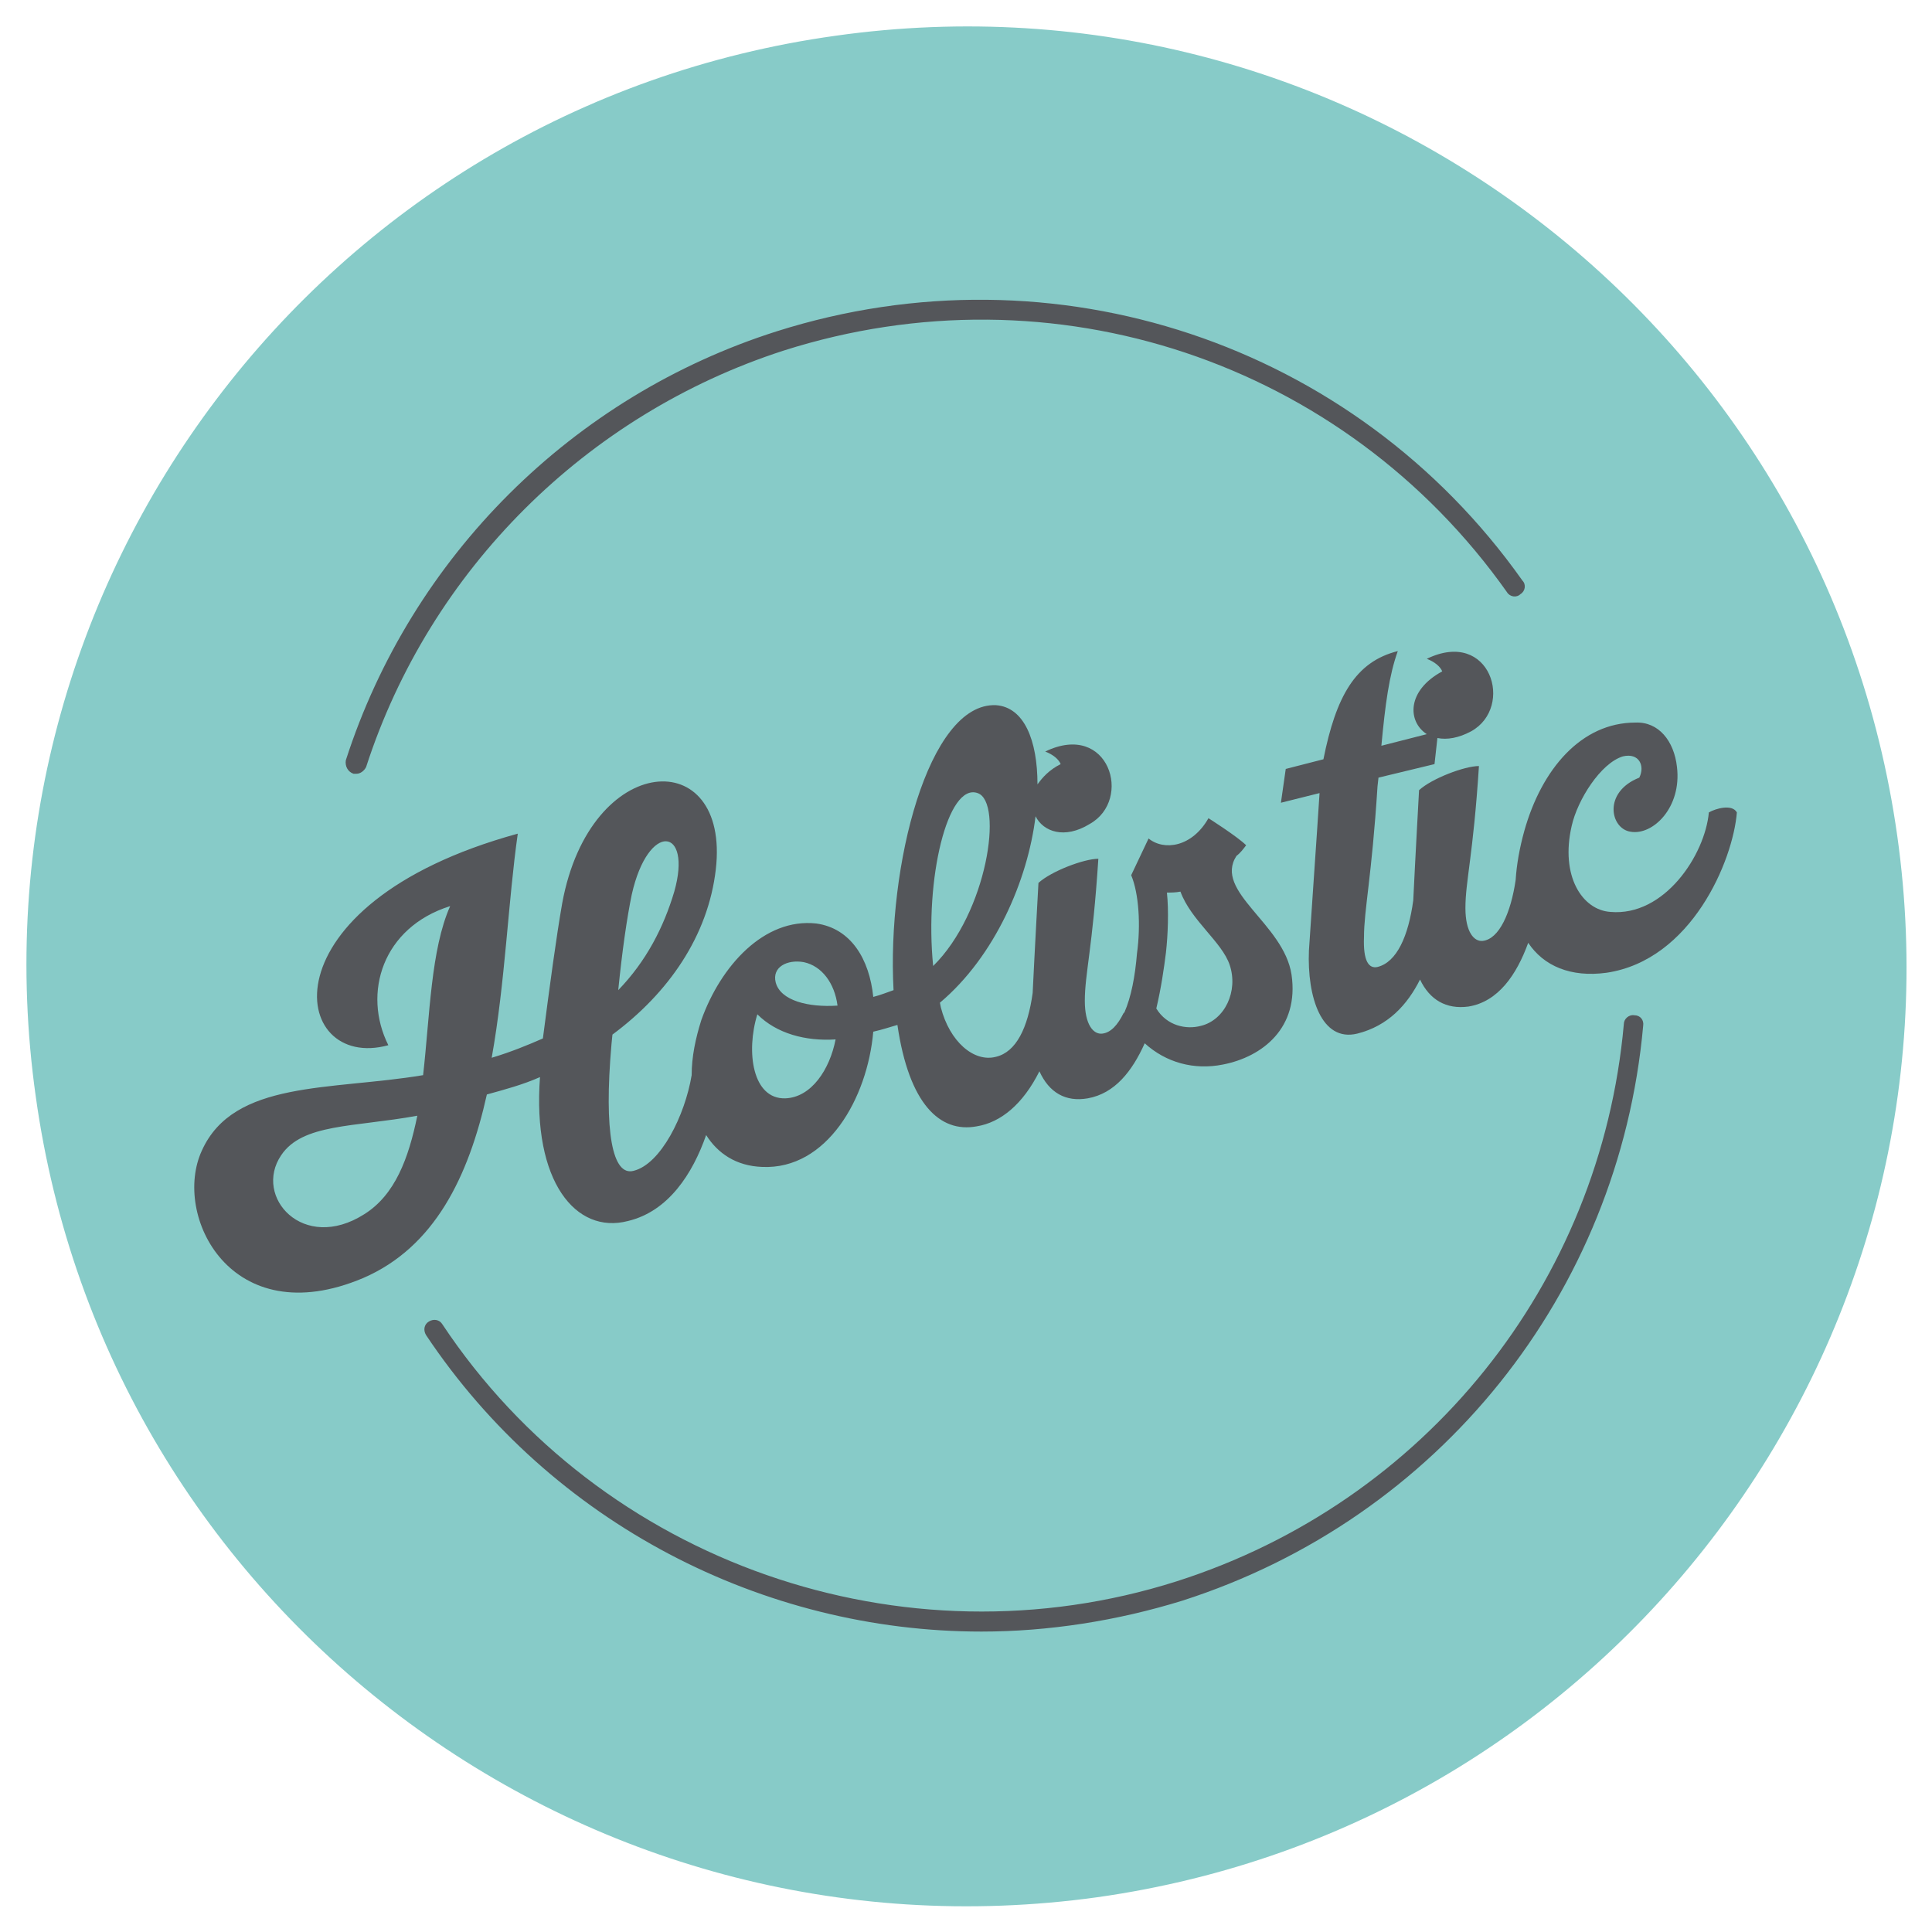
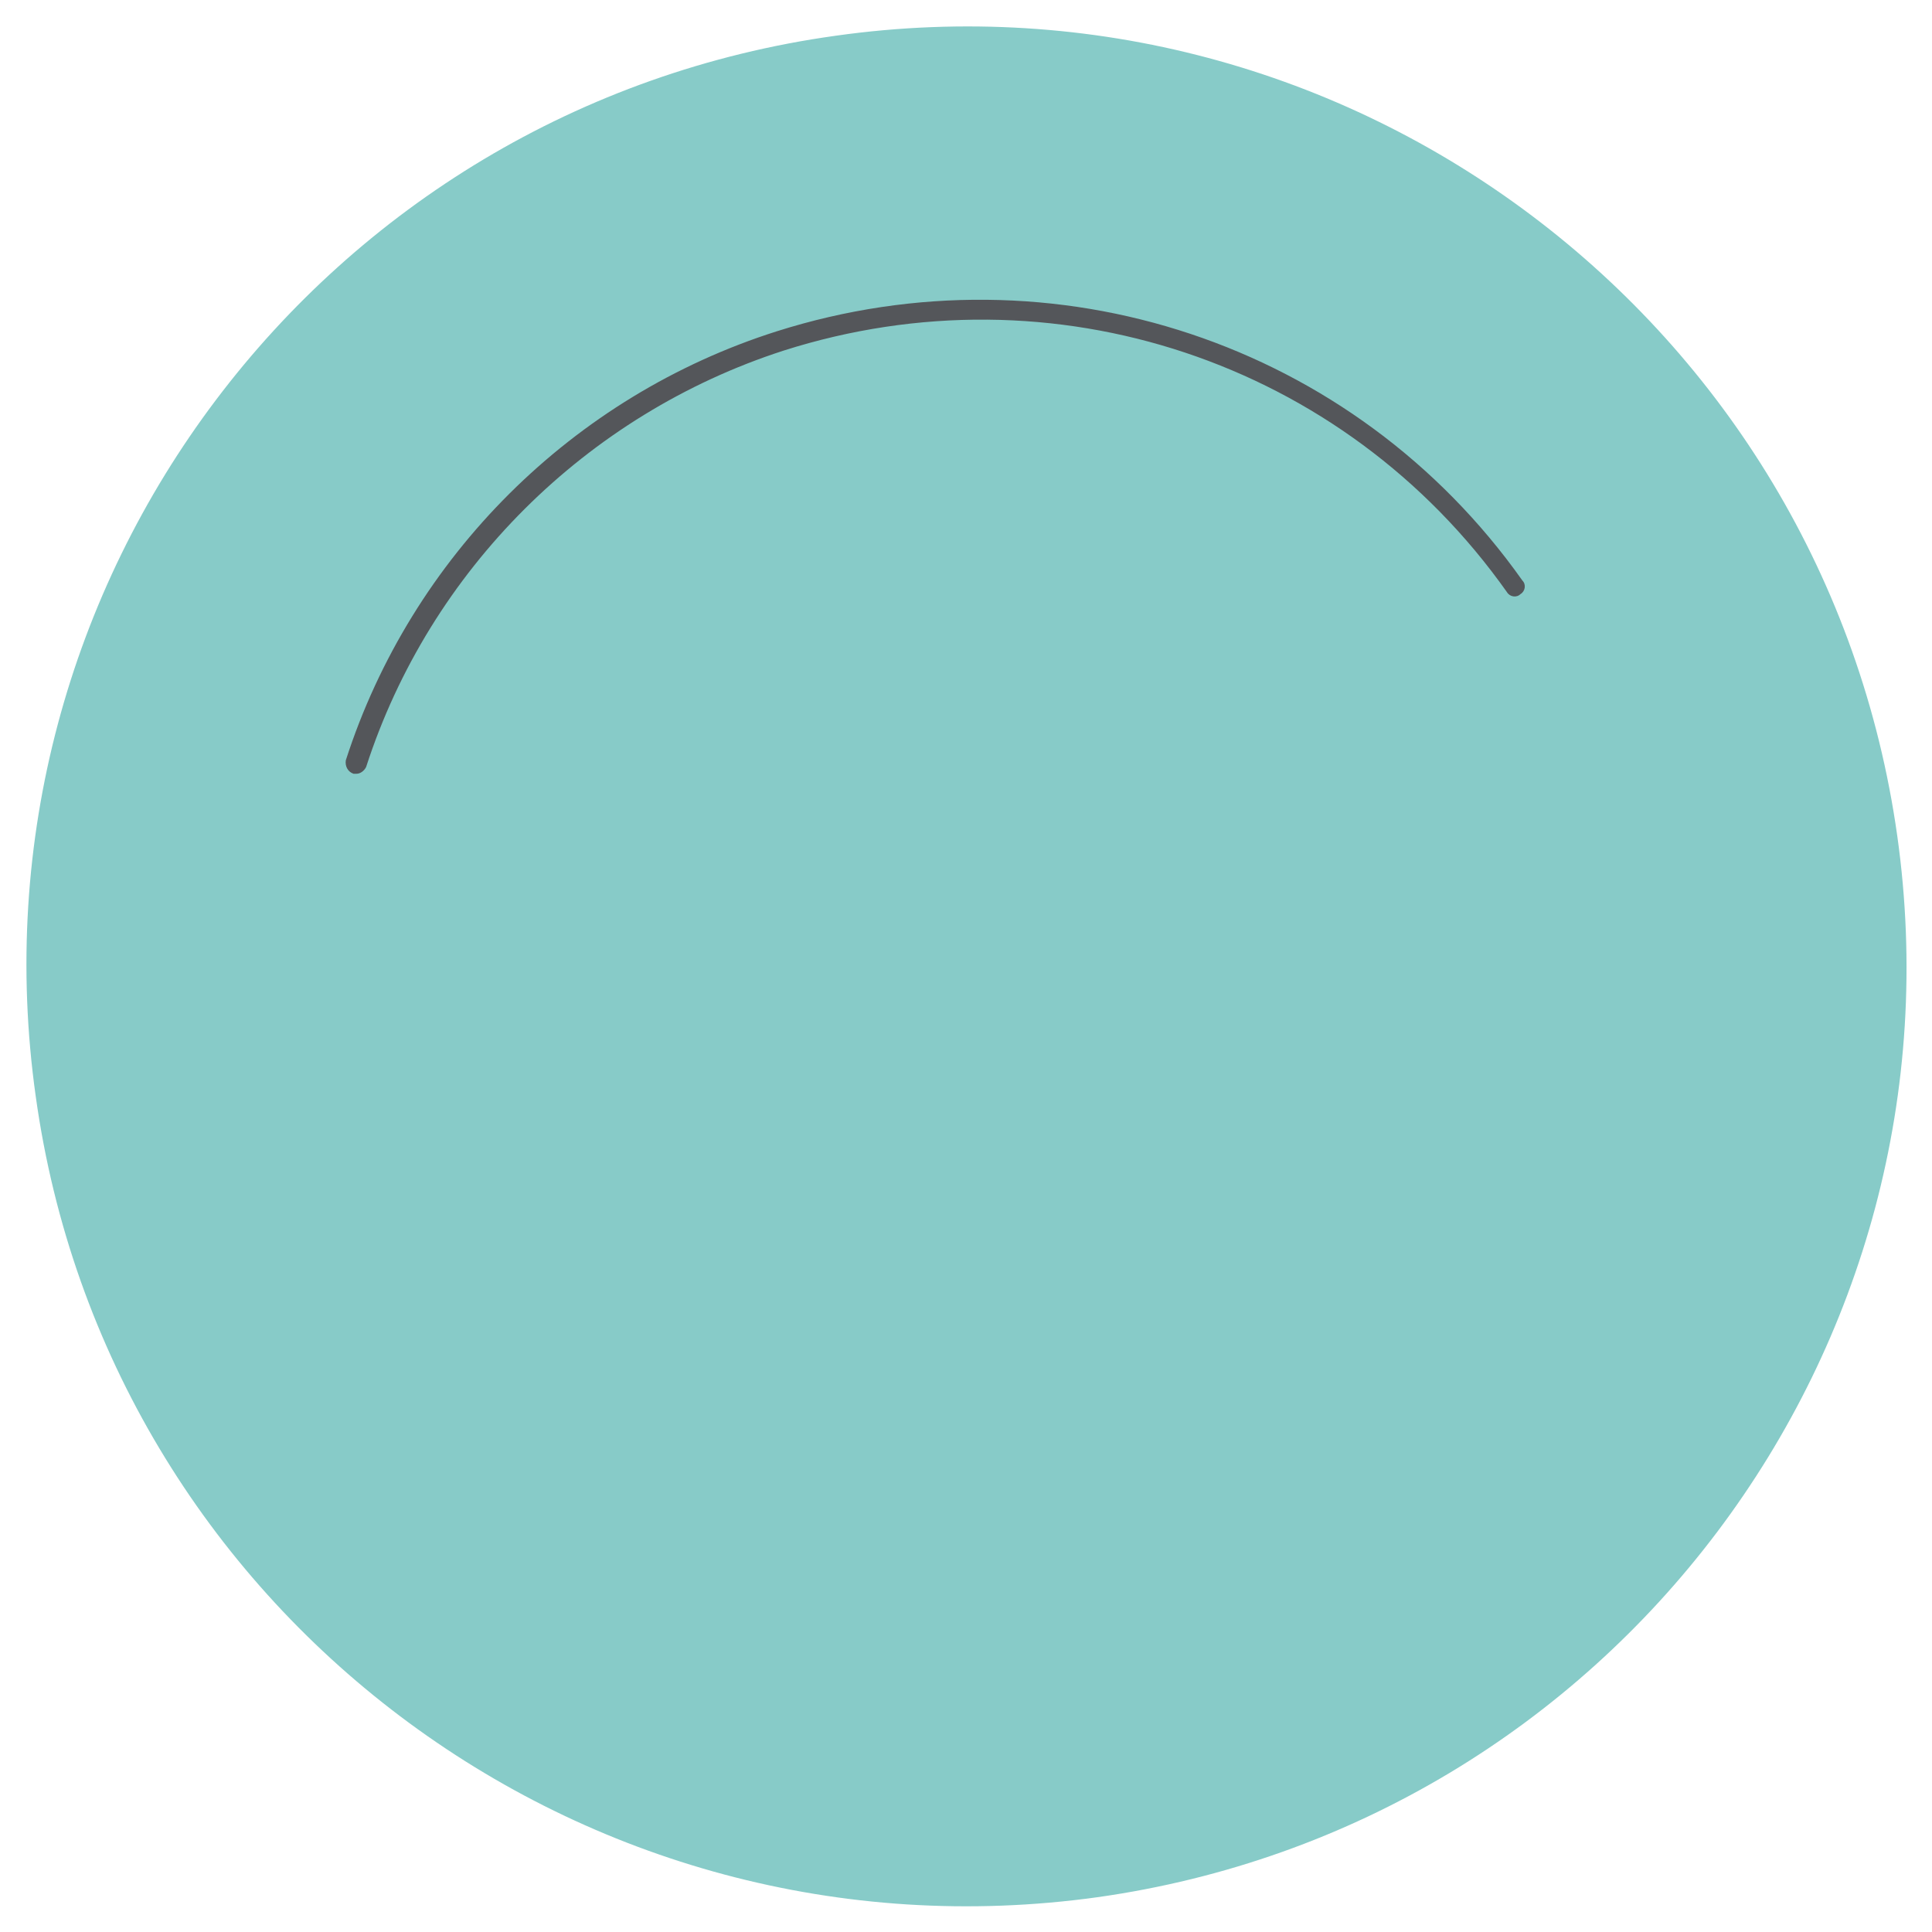
<svg xmlns="http://www.w3.org/2000/svg" version="1.1" id="Capa_1" x="0px" y="0px" viewBox="0 0 200 200" style="enable-background:new 0 0 200 200;" xml:space="preserve">
  <style type="text/css"> .st0{fill:#87CBC8;} .st1{fill:#54565A;} </style>
  <path class="st0" d="M3.7,113.5C-3.8,60.3,33.3,11.1,86.5,3.7c53.2-7.5,102.4,29.6,109.9,82.8s-29.6,102.4-82.8,109.9 C60.3,203.8,11.1,166.7,3.7,113.5" />
  <g>
    <path class="st1" d="M36.6,80.1c0.1,0,0.2,0,0.3,0c0.4,0,0.8-0.3,1-0.7C44.5,59,60.7,42.9,81.1,36.3c27.9-8.9,58,1.1,74.9,25 c0.3,0.5,1,0.6,1.4,0.2c0.5-0.3,0.6-1,0.2-1.4c-17.4-24.6-48.5-34.9-77.2-25.8C59.3,41,42.6,57.6,35.8,78.7 C35.7,79.3,36,79.9,36.6,80.1z" />
-     <path class="st1" d="M169.2,105.1c-0.6-0.1-1.1,0.4-1.1,0.9c-2.4,26.9-20.6,49.5-46.3,57.7c-28.3,9-59.6-1.9-76-26.6 c-0.3-0.5-0.9-0.6-1.4-0.3s-0.6,0.9-0.3,1.4c13,19.5,34.9,30.7,57.5,30.7c6.9,0,14-1.1,20.8-3.2c26.5-8.5,45.2-31.8,47.7-59.5 C170.2,105.6,169.8,105.1,169.2,105.1z" />
-     <path class="st1" d="M55.9,111.5c-0.8,10.8,3.7,16.3,9.1,14.9c4.2-1,6.7-4.9,8.1-8.9c1.2,1.9,3.1,3.2,5.8,3.3 c6.7,0.3,10.9-7.1,11.5-14c0.9-0.2,1.8-0.5,2.5-0.7c1.2,8.2,4.4,11.2,8.2,10.5c2.5-0.4,4.8-2.3,6.5-5.7c1,2.2,2.7,3.2,5,2.8 c2.8-0.5,4.6-2.8,5.9-5.7c2.2,2,5.1,2.8,8.1,2.2c4.1-0.8,7.9-3.8,7.1-9.3c-0.8-5.3-8.1-8.6-5.7-12.3c0.4-0.3,0.7-0.7,1-1.1 c-0.9-0.9-3.9-2.8-3.9-2.8c-1.7,3-4.6,3.4-6.2,2.1l-1.8,3.8c0.8,1.9,1,5.2,0.6,8.1l0,0c-0.2,2.4-0.6,4.5-1.3,6.1l-0.1,0.1l0,0 c-0.6,1.2-1.3,2-2.2,2.1c-0.9,0.1-1.8-0.9-1.8-3.4c0-2.8,0.8-5.4,1.4-14.7c-1.5,0-4.9,1.3-6.2,2.5c0,0-0.4,7.2-0.6,11.4 c-0.5,3.6-1.7,6.1-3.8,6.6c-2.3,0.6-4.8-1.6-5.7-5.1l-0.1-0.5c5.7-4.8,9.1-12.7,9.9-19.3c0.8,1.6,3,2.4,5.6,0.8 c4.5-2.5,2-10.7-4.6-7.5c0.8,0.3,1.4,0.8,1.6,1.3c-1.2,0.6-1.9,1.4-2.4,2.1c0-4.6-1.4-8-4.3-8.2c-7-0.3-11.3,16.7-10.6,29.5 c-0.6,0.2-1.3,0.5-2.1,0.7c-0.4-3.9-2.3-7.1-5.9-7.6c-5.4-0.6-9.9,4.4-11.9,10c-0.6,1.9-1,3.8-1,5.7c-0.7,4.2-3.2,9.2-6,9.9 c-2.2,0.6-3.1-4-2.3-13.1l0.1-1c5.8-4.3,9.9-10.2,10.7-17.1c1.5-13-13-12.3-15.9,3.5c-0.6,3.4-1.3,8.6-2,14c-1.6,0.7-3.3,1.4-5.3,2 c1.4-7.8,1.7-16.2,2.7-23.2C27,93.6,30,111,40.2,108.2c-2.7-5.4-0.6-12.2,6.4-14.4c-2,4.5-2.1,11.3-2.8,17.5 c-9.6,1.6-19.6,0.5-22.9,7.8c-3.1,6.7,3,19,16.7,13.2c7.4-3.2,10.9-10.5,12.8-19C52.2,112.8,54.1,112.3,55.9,111.5z M122.2,92.3 c1.1,3,4.3,5.2,5.1,7.6c0.9,2.7-0.5,5.7-3,6.3c-1.5,0.4-3.5,0-4.6-1.8c0.5-2.1,0.8-4.2,1-5.8l0,0c0.2-1.8,0.3-4.3,0.1-6.2 C121.2,92.4,121.7,92.4,122.2,92.3z M101.2,82.1c2.7,0.9,1,12.4-4.6,17.9C95.7,91,98.1,81,101.2,82.1z M83.2,99.6 c1.9,0.4,3.2,2.2,3.5,4.5c-3,0.2-5.9-0.5-6.4-2.4C79.9,100.1,81.5,99.3,83.2,99.6z M78.4,105c2,2,5,2.8,8.1,2.6 c-0.6,3.1-2.5,6-5.2,6.1C77.9,113.8,77.2,108.9,78.4,105z M65.4,92.6c1.7-7.6,6.3-7,4.4-0.3c-1.1,3.7-2.9,7.2-5.8,10.2 C64.4,98.5,64.9,95,65.4,92.6z M37.7,125.7c-6.3,4-11.5-1.8-8.6-6.1c2.2-3.3,7.5-2.9,14.1-4.1C42.3,119.9,40.9,123.7,37.7,125.7z" />
-     <path class="st1" d="M176.9,84.1c-0.4,4.4-4.6,10.8-10.2,10.3c-2.9-0.2-5.2-3.7-4-8.9c0.6-2.7,3-6.5,5.3-7.2c1.7-0.4,2.3,1,1.7,2.2 c-3.8,1.5-3,5.3-0.9,5.6c2.3,0.4,5.3-2.5,4.8-6.7c-0.3-2.7-1.9-4.7-4.3-4.6c-5.6,0-9.7,4.8-11.5,11.2c-0.5,1.8-0.8,3.5-0.9,5.1 c-0.5,3.4-1.7,6.1-3.4,6.3c-0.9,0.1-1.8-0.9-1.8-3.4c0-2.8,0.8-5.4,1.4-14.7c-1.5,0-4.9,1.3-6.2,2.5c0,0-0.4,7.2-0.6,11.4 c-0.5,3.7-1.7,6.4-3.7,6.9c-0.9,0.2-1.5-0.6-1.4-3.1c0-2.8,0.8-6.2,1.4-15.6l0.1-0.9l5.8-1.4l0.3-2.7c1,0.2,2.2,0,3.5-0.7 c4.5-2.5,2-10.7-4.6-7.5c0.8,0.3,1.4,0.8,1.6,1.3c-3.7,2-3.6,5.2-1.6,6.5l-4.7,1.2c0.4-4.3,0.8-7.3,1.7-9.8 c-4.4,1.1-6.4,4.7-7.7,11.2l-3.9,1l-0.5,3.5l4-1c-0.3,4.7-1,14.6-1.1,16.3c-0.2,4.8,1.3,9.5,5,8.6c3.2-0.8,5.2-3,6.5-5.6 c1,2.1,2.7,3.1,5,2.8c3.1-0.5,5-3.3,6.2-6.6c1.6,2.4,4.4,3.6,8.1,3.1c8.8-1.3,13.1-11.6,13.5-16.6 C179.3,83.2,177.6,83.7,176.9,84.1z" />
  </g>
</svg>